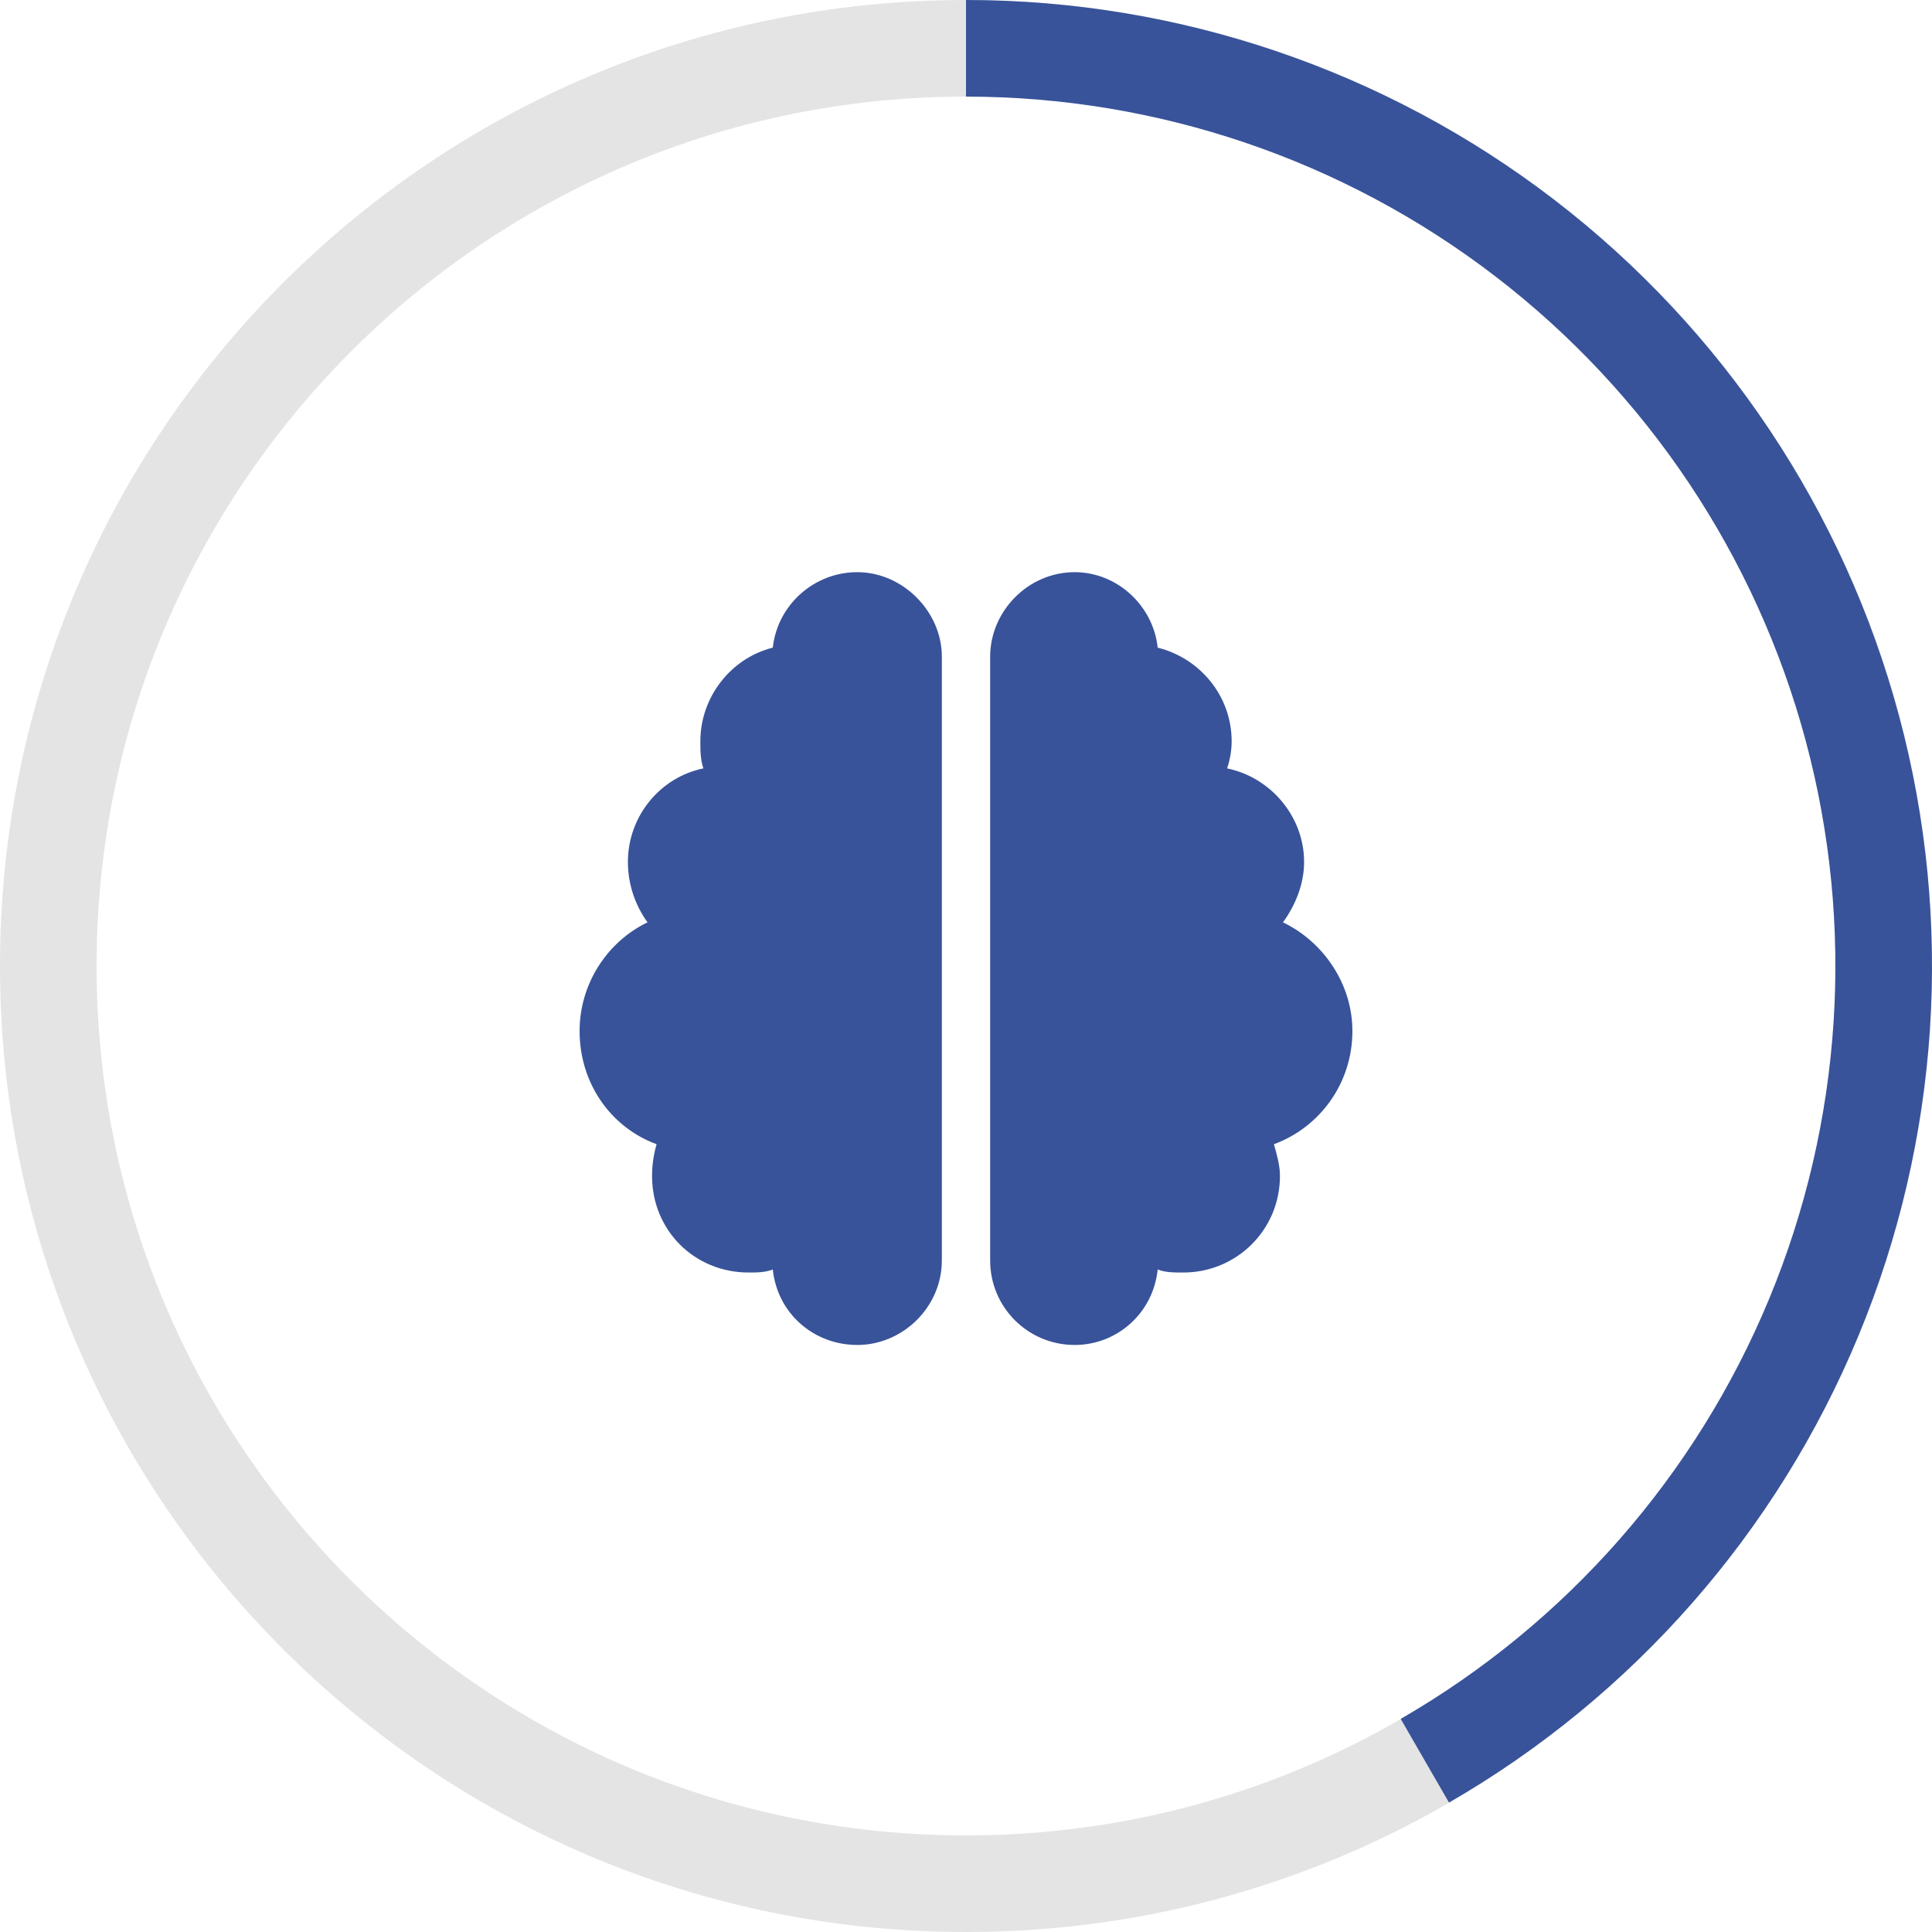
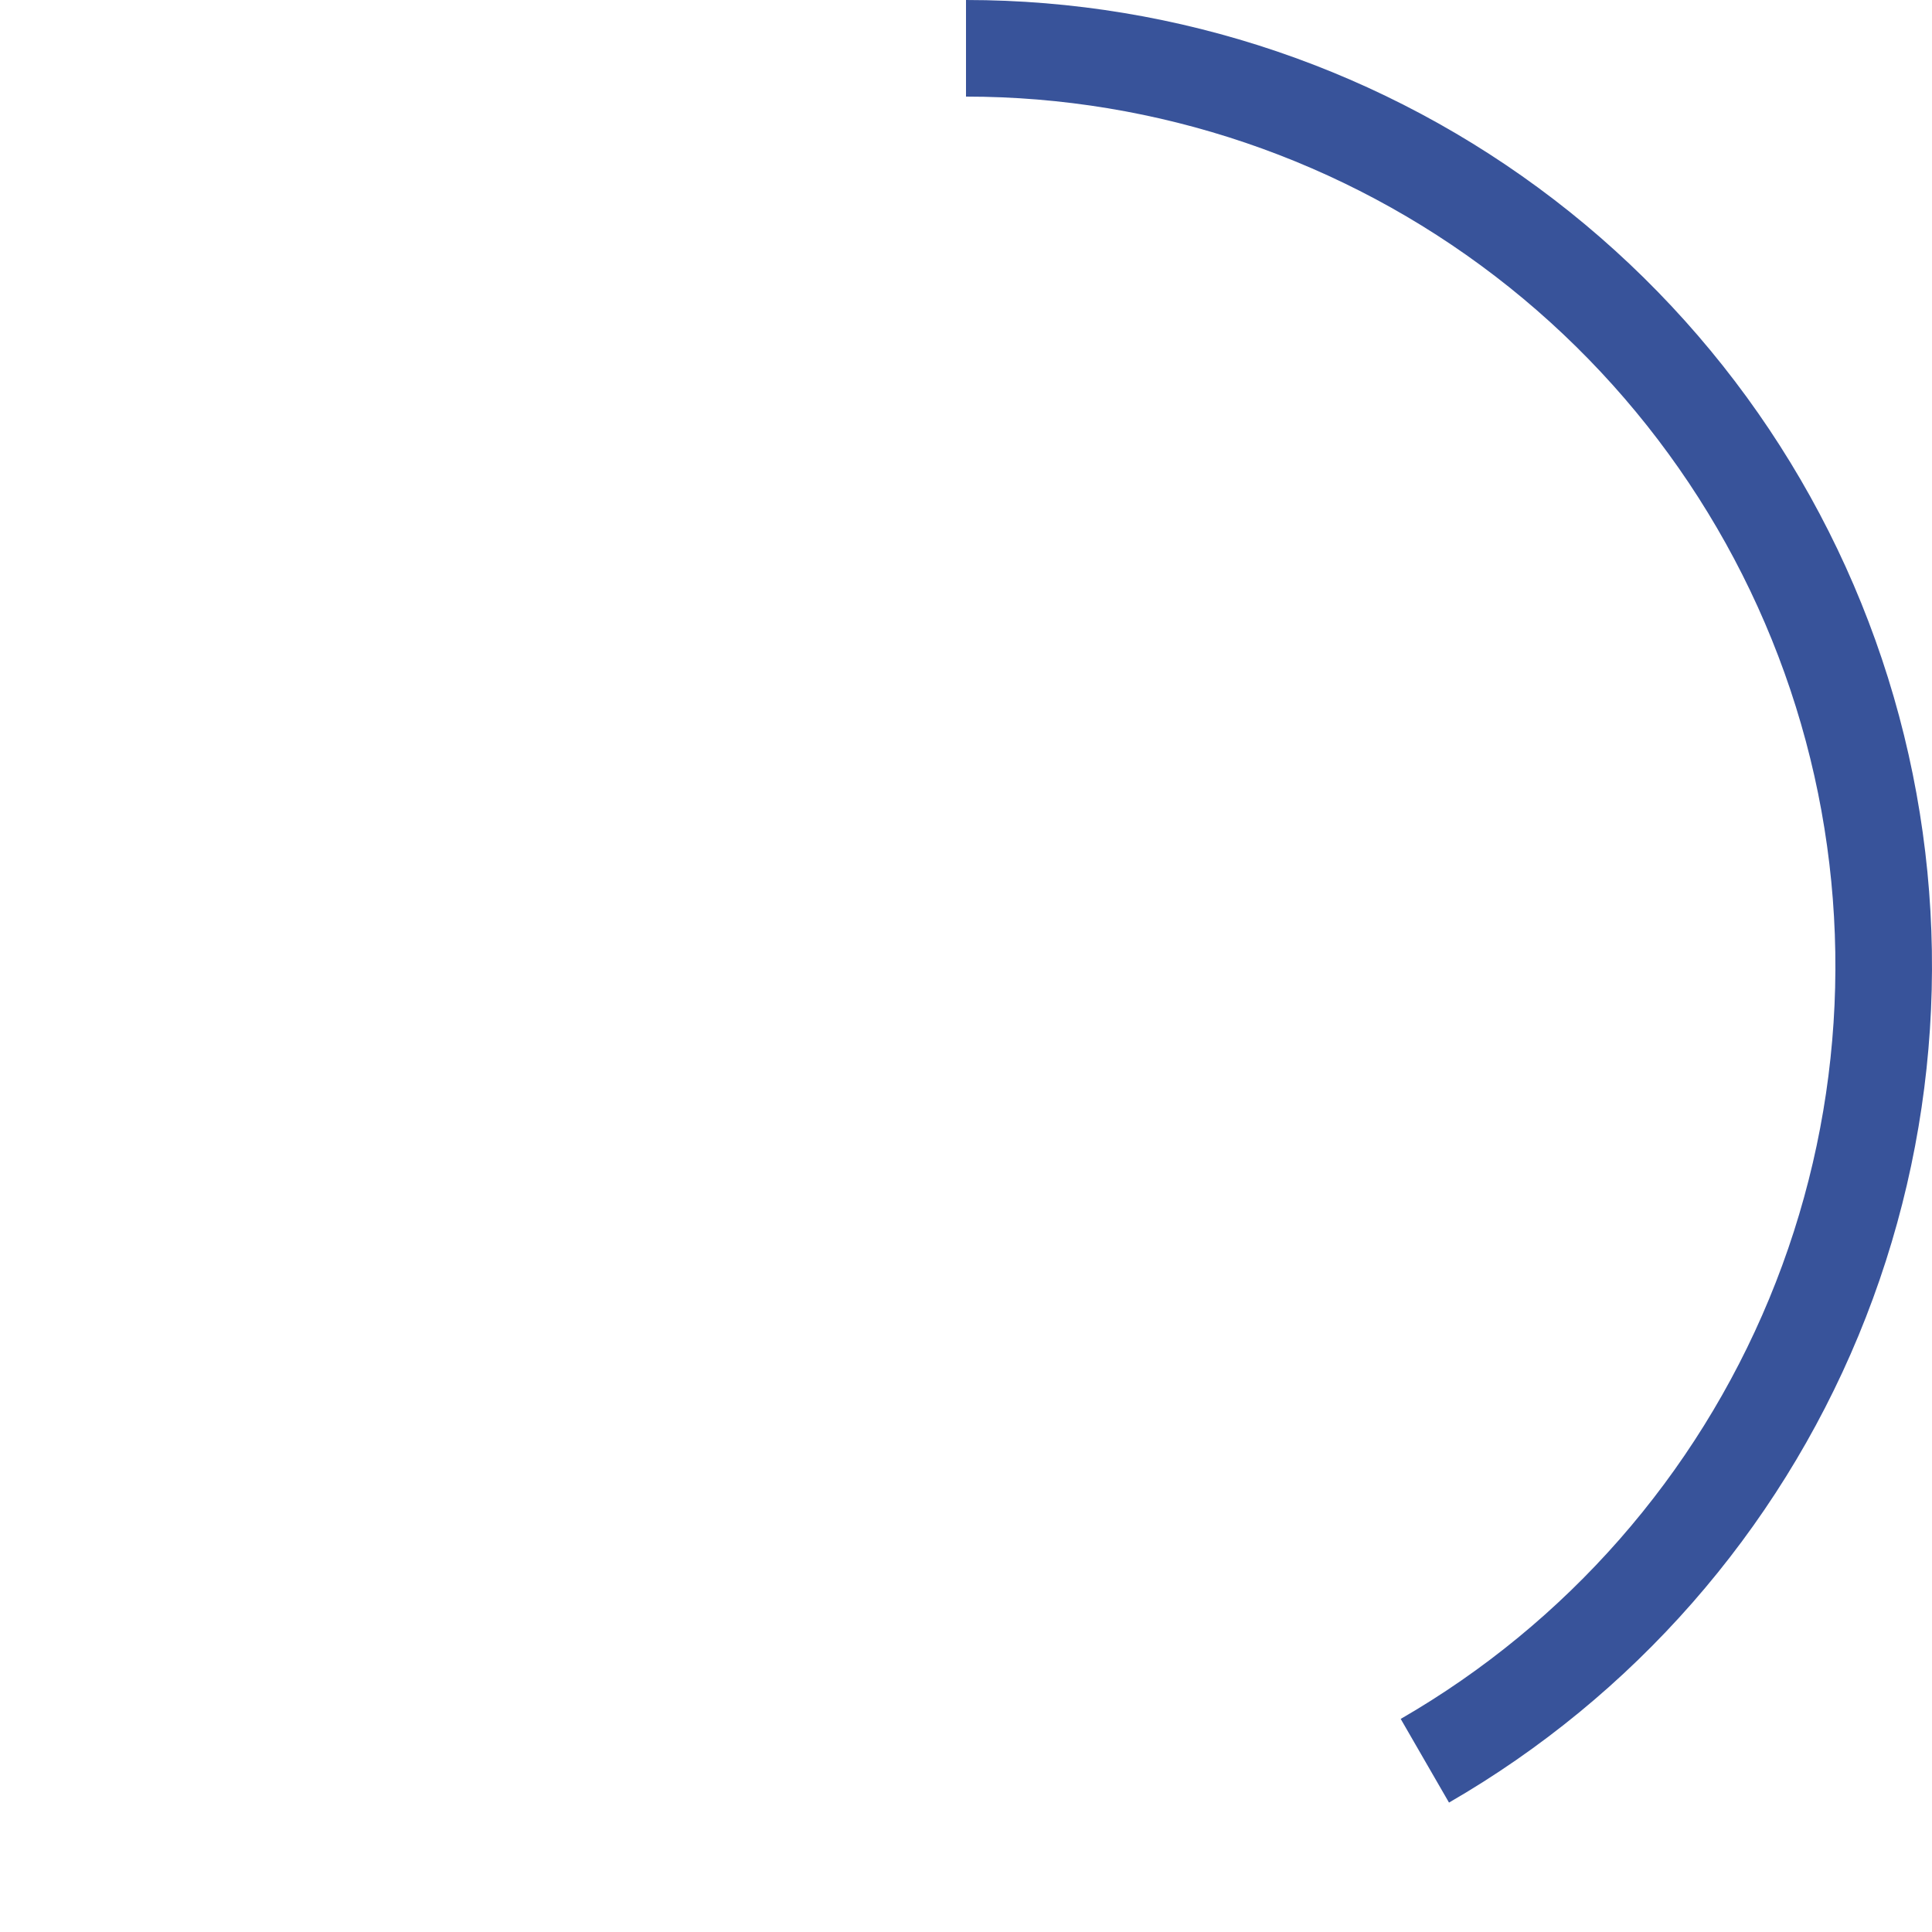
<svg xmlns="http://www.w3.org/2000/svg" width="78" height="78" viewBox="0 0 78 78" fill="none">
  <g id="Frame 1951342763">
-     <path id="Ellipse 9921" d="M78 39C78 60.539 60.539 78 39 78C17.461 78 0 60.539 0 39C0 17.461 17.461 0 39 0C60.539 0 78 17.461 78 39ZM3.9 39C3.9 58.385 19.615 74.1 39 74.1C58.385 74.1 74.1 58.385 74.1 39C74.1 19.615 58.385 3.9 39 3.9C19.615 3.9 3.9 19.615 3.9 39Z" fill="#E4E4E4" />
-     <path id="ï" d="M34.613 23.1C36.441 23.1 38.025 24.684 38.025 26.512V50.887C38.025 52.776 36.441 54.3 34.613 54.3C32.846 54.3 31.383 53.02 31.2 51.253C30.895 51.375 30.53 51.375 30.225 51.375C28.031 51.375 26.325 49.669 26.325 47.475C26.325 47.048 26.386 46.622 26.508 46.195C24.68 45.525 23.4 43.758 23.4 41.625C23.4 39.736 24.497 38.03 26.142 37.237C25.655 36.567 25.35 35.714 25.35 34.8C25.35 32.972 26.63 31.387 28.397 31.022C28.275 30.656 28.275 30.291 28.275 29.925C28.275 28.158 29.494 26.573 31.2 26.147C31.383 24.441 32.846 23.1 34.613 23.1ZM43.388 23.1C45.094 23.1 46.556 24.441 46.739 26.147C48.446 26.573 49.725 28.097 49.725 29.925C49.725 30.291 49.664 30.656 49.542 31.022C51.309 31.387 52.65 32.972 52.65 34.8C52.65 35.714 52.285 36.567 51.797 37.237C53.442 38.03 54.6 39.736 54.6 41.625C54.6 43.758 53.26 45.525 51.431 46.195C51.553 46.622 51.675 47.048 51.675 47.475C51.675 49.669 49.908 51.375 47.775 51.375C47.41 51.375 47.044 51.375 46.739 51.253C46.556 53.02 45.094 54.3 43.388 54.3C41.499 54.3 39.975 52.776 39.975 50.887V26.512C39.975 24.684 41.499 23.1 43.388 23.1Z" fill="#38539A" />
    <path id="Ellipse 9922" d="M39 0C47.585 0 55.931 2.833 62.742 8.059C69.553 13.286 74.449 20.613 76.671 28.906C78.893 37.199 78.317 45.993 75.031 53.925C71.746 61.856 65.935 68.482 58.5 72.775L56.55 69.397C63.242 65.534 68.471 59.571 71.428 52.432C74.385 45.294 74.904 37.379 72.904 29.916C70.904 22.452 66.498 15.857 60.367 11.153C54.237 6.45 46.727 3.9 39 3.9V0Z" fill="#38539A" />
  </g>
</svg>